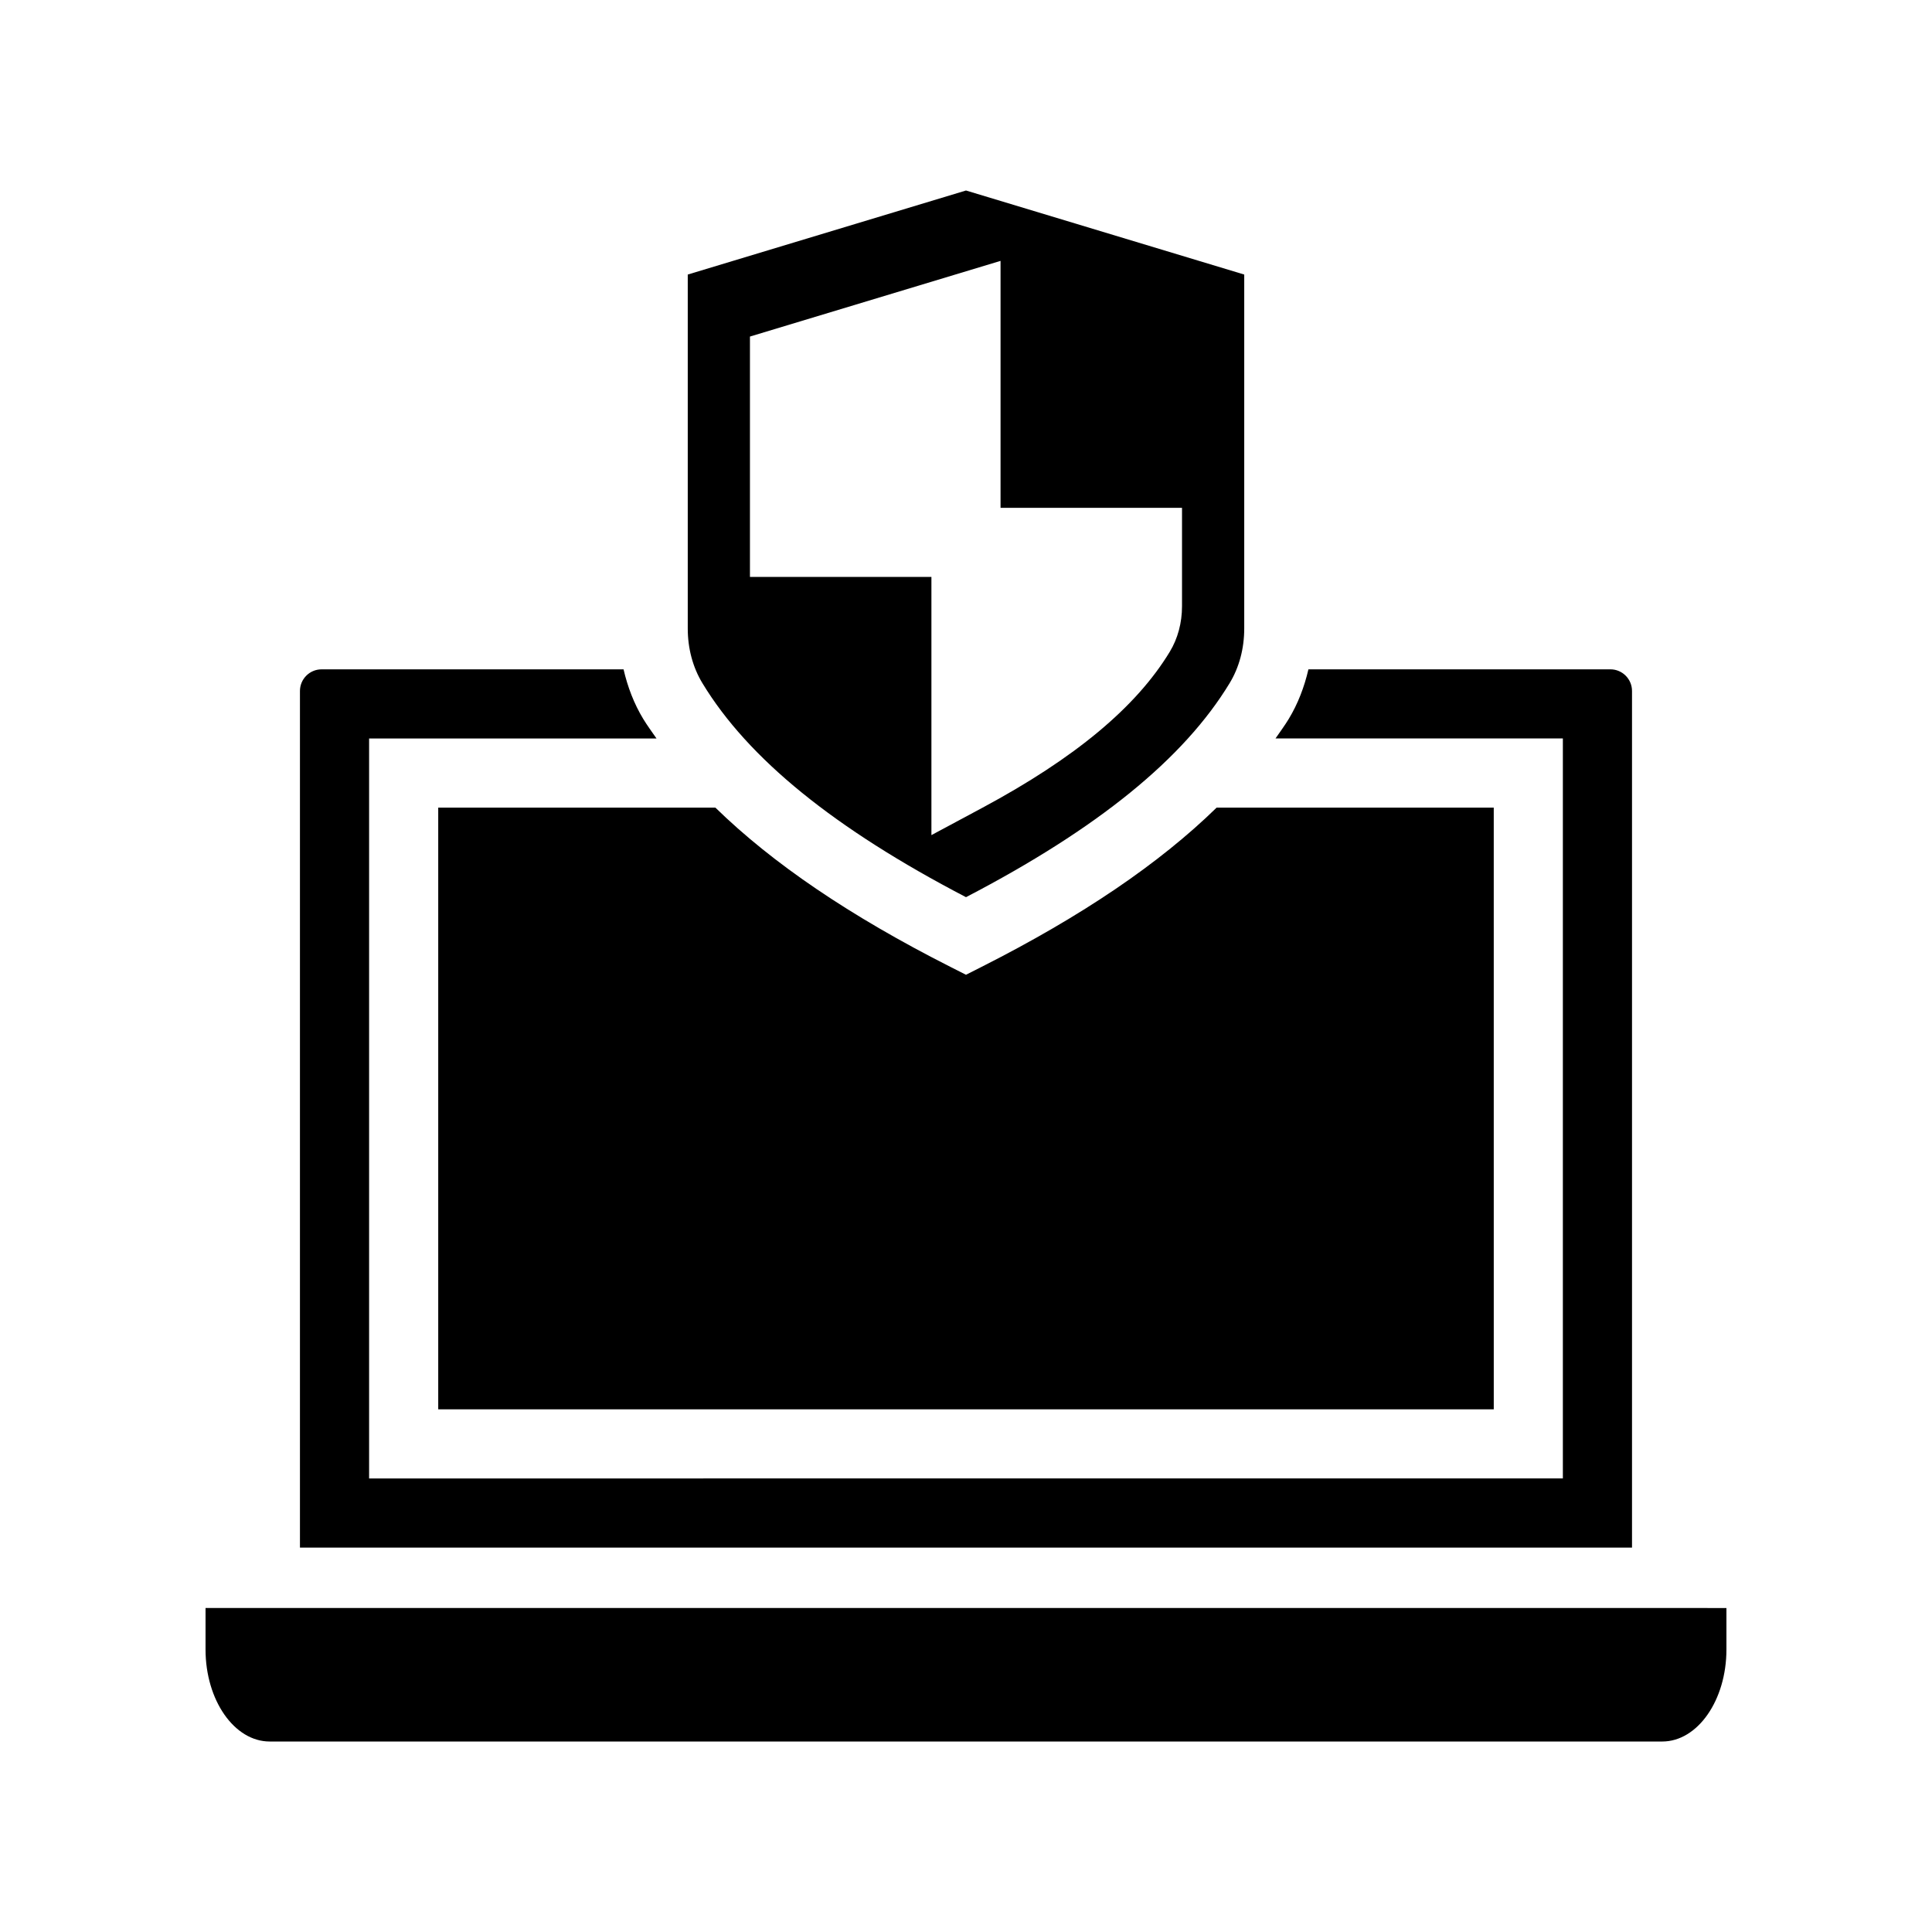
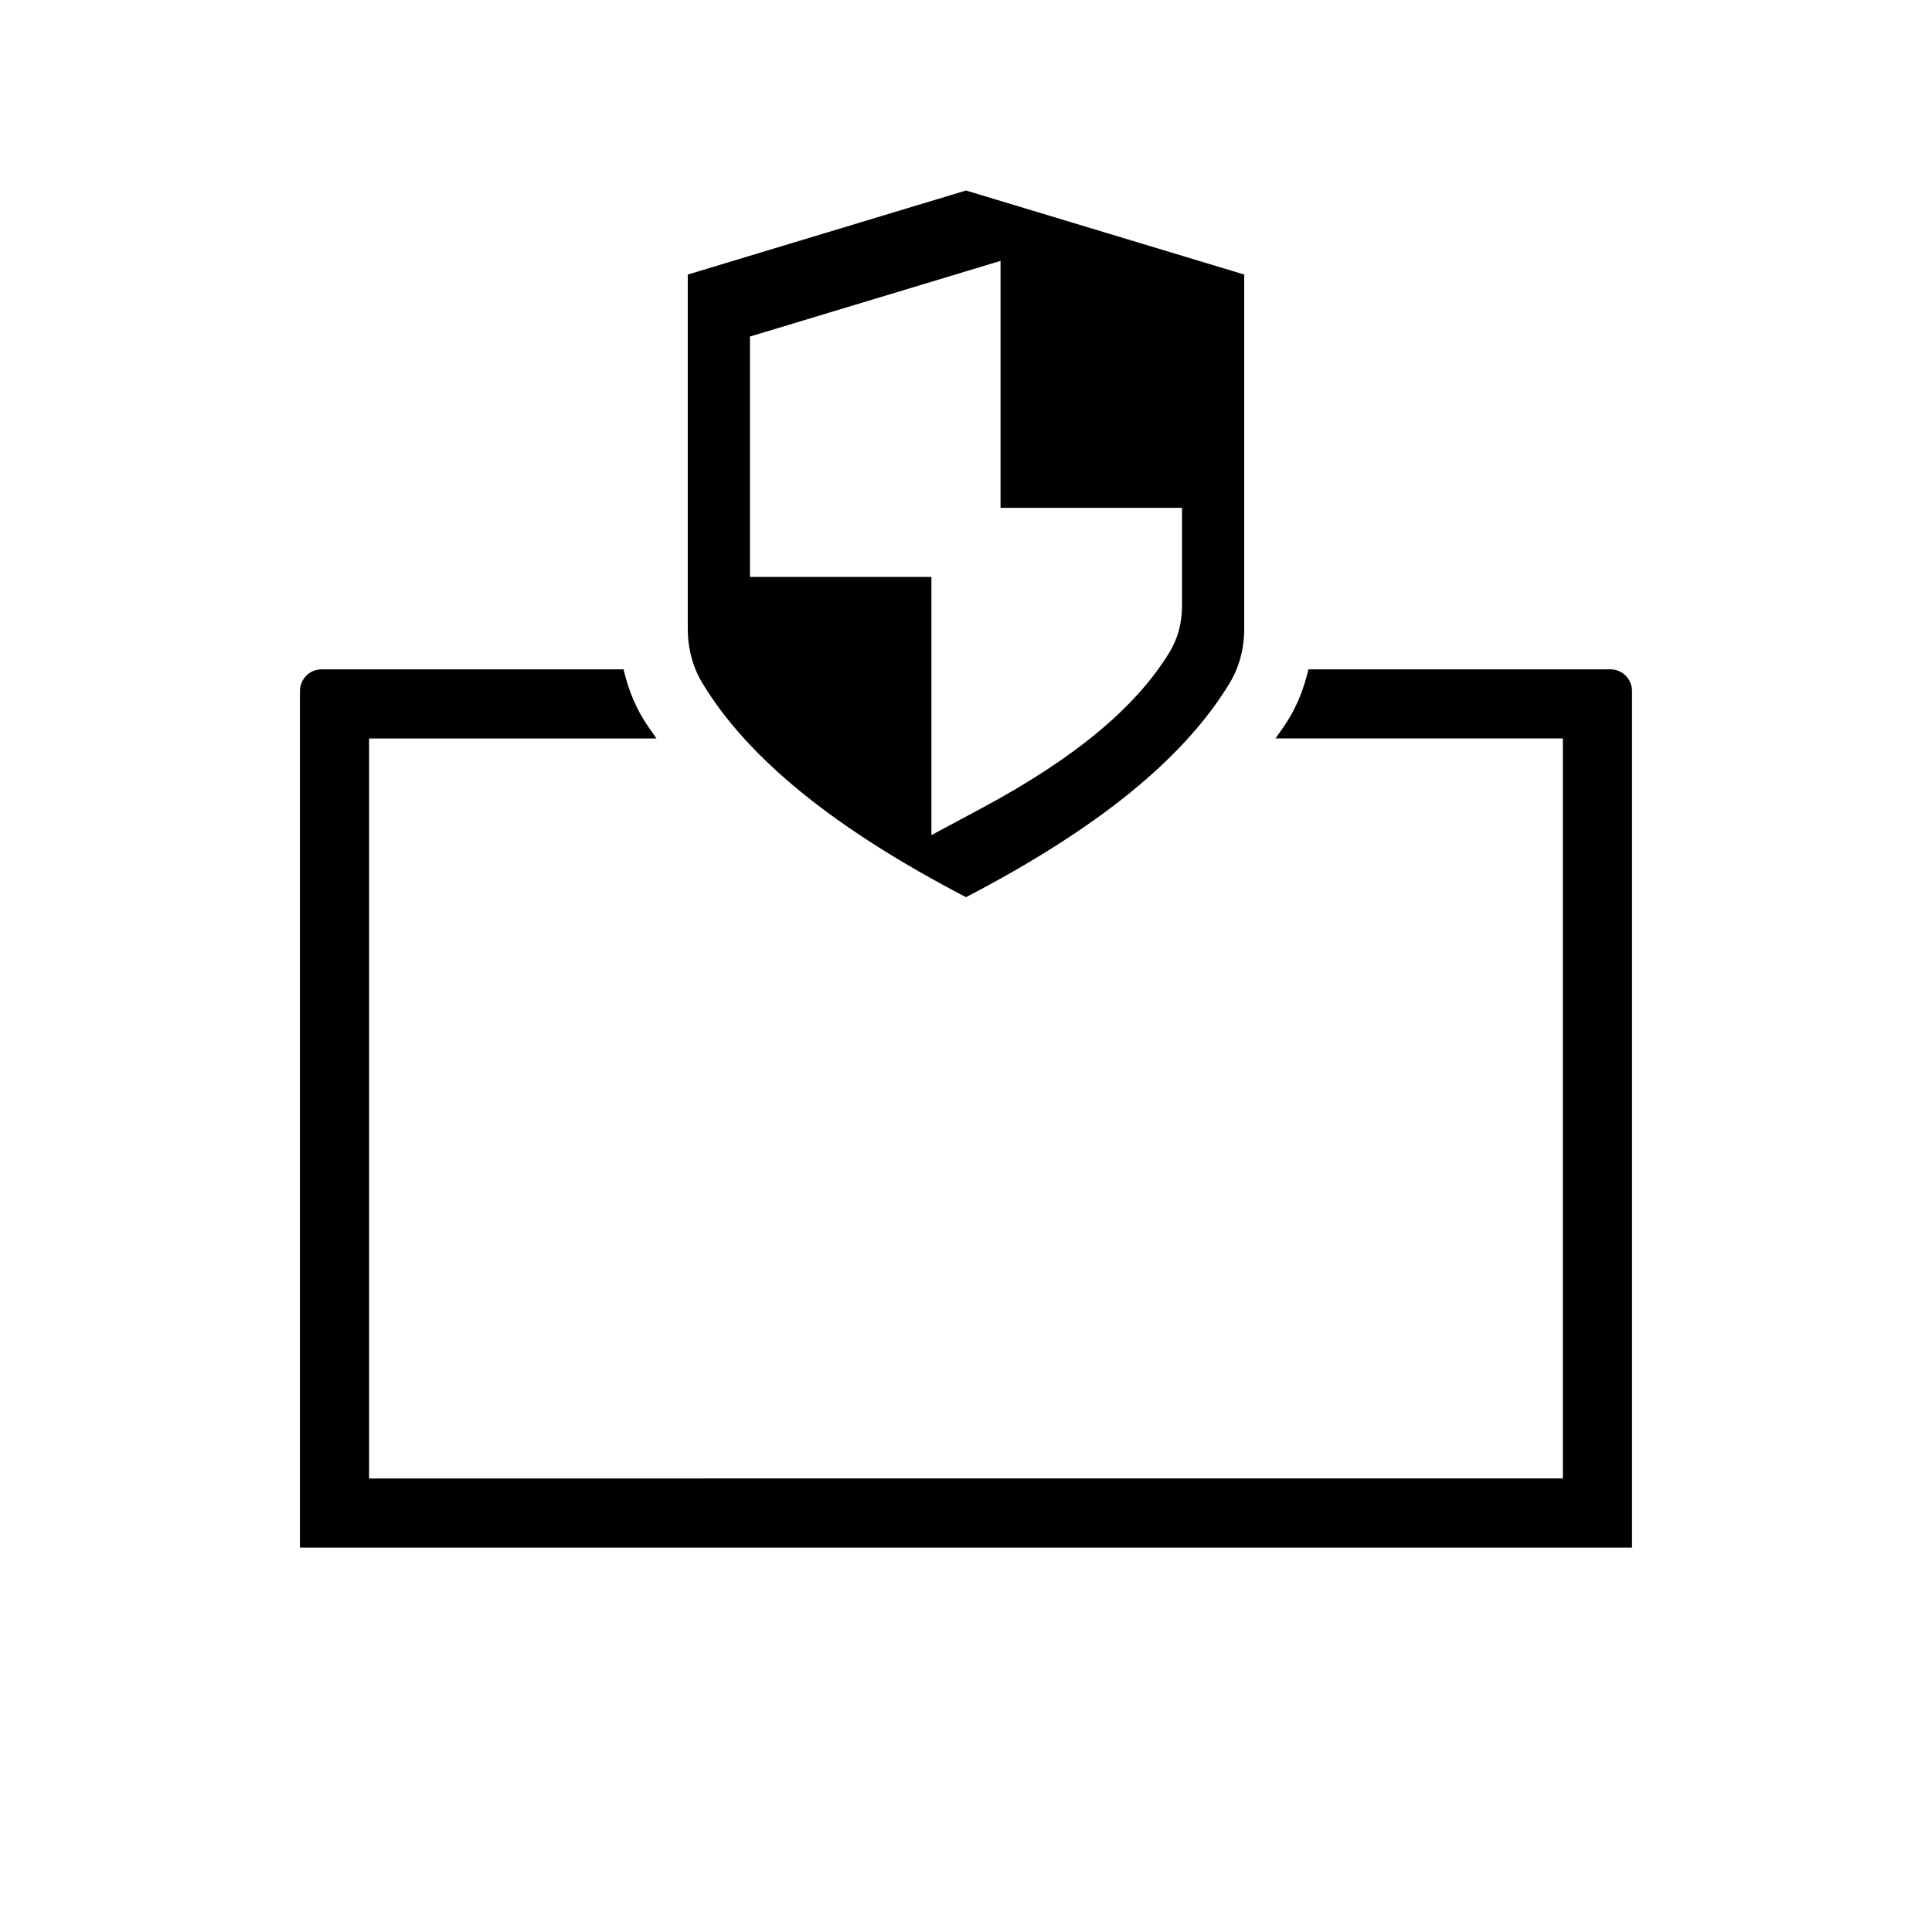
<svg xmlns="http://www.w3.org/2000/svg" fill="#000000" width="800px" height="800px" version="1.1" viewBox="144 144 512 512">
  <g>
    <path d="m400 381.76c34.887-18.156 57.762-36.738 69.871-56.73 2.531-4.172 3.863-9.168 3.863-14.457v-93.816l-73.734-22.273-73.738 22.273v93.816c0 5.273 1.34 10.273 3.875 14.457 12.094 19.98 34.973 38.566 69.863 56.73zm-57.254-148.57 66.41-20.055v65.441h48.09v26.086c0 4.383-1.117 8.551-3.238 12.055-8.875 14.66-25.129 28.191-49.684 41.363l-13.488 7.231v-68.414h-48.09z" />
-     <path d="m404.13 400.23-4.133 2.094-4.133-2.094c-26.641-13.488-47.176-27.449-62.281-42.203h-73.449v159.46h279.73l-0.004-159.46h-73.441c-15.109 14.762-35.645 28.727-62.285 42.203z" />
-     <path d="m594.82 570.14h-396.35v10.992c0 13.445 7.629 24.387 17.004 24.387h369.04c9.375 0 17.008-10.941 17.008-24.383v-10.992z" />
    <path d="m576.5 327.11c0-3.156-2.566-5.731-5.727-5.731h-80.027c-1.078 4.664-2.773 9.113-5.207 13.133-1.059 1.75-2.328 3.461-3.519 5.188h76.156v196.1l-316.36 0.004v-196.1h76.164c-1.191-1.727-2.457-3.438-3.519-5.188-2.438-4.023-4.133-8.473-5.211-13.133h-80.031c-3.156 0-5.727 2.57-5.727 5.731v227.02h353.01z" />
  </g>
</svg>